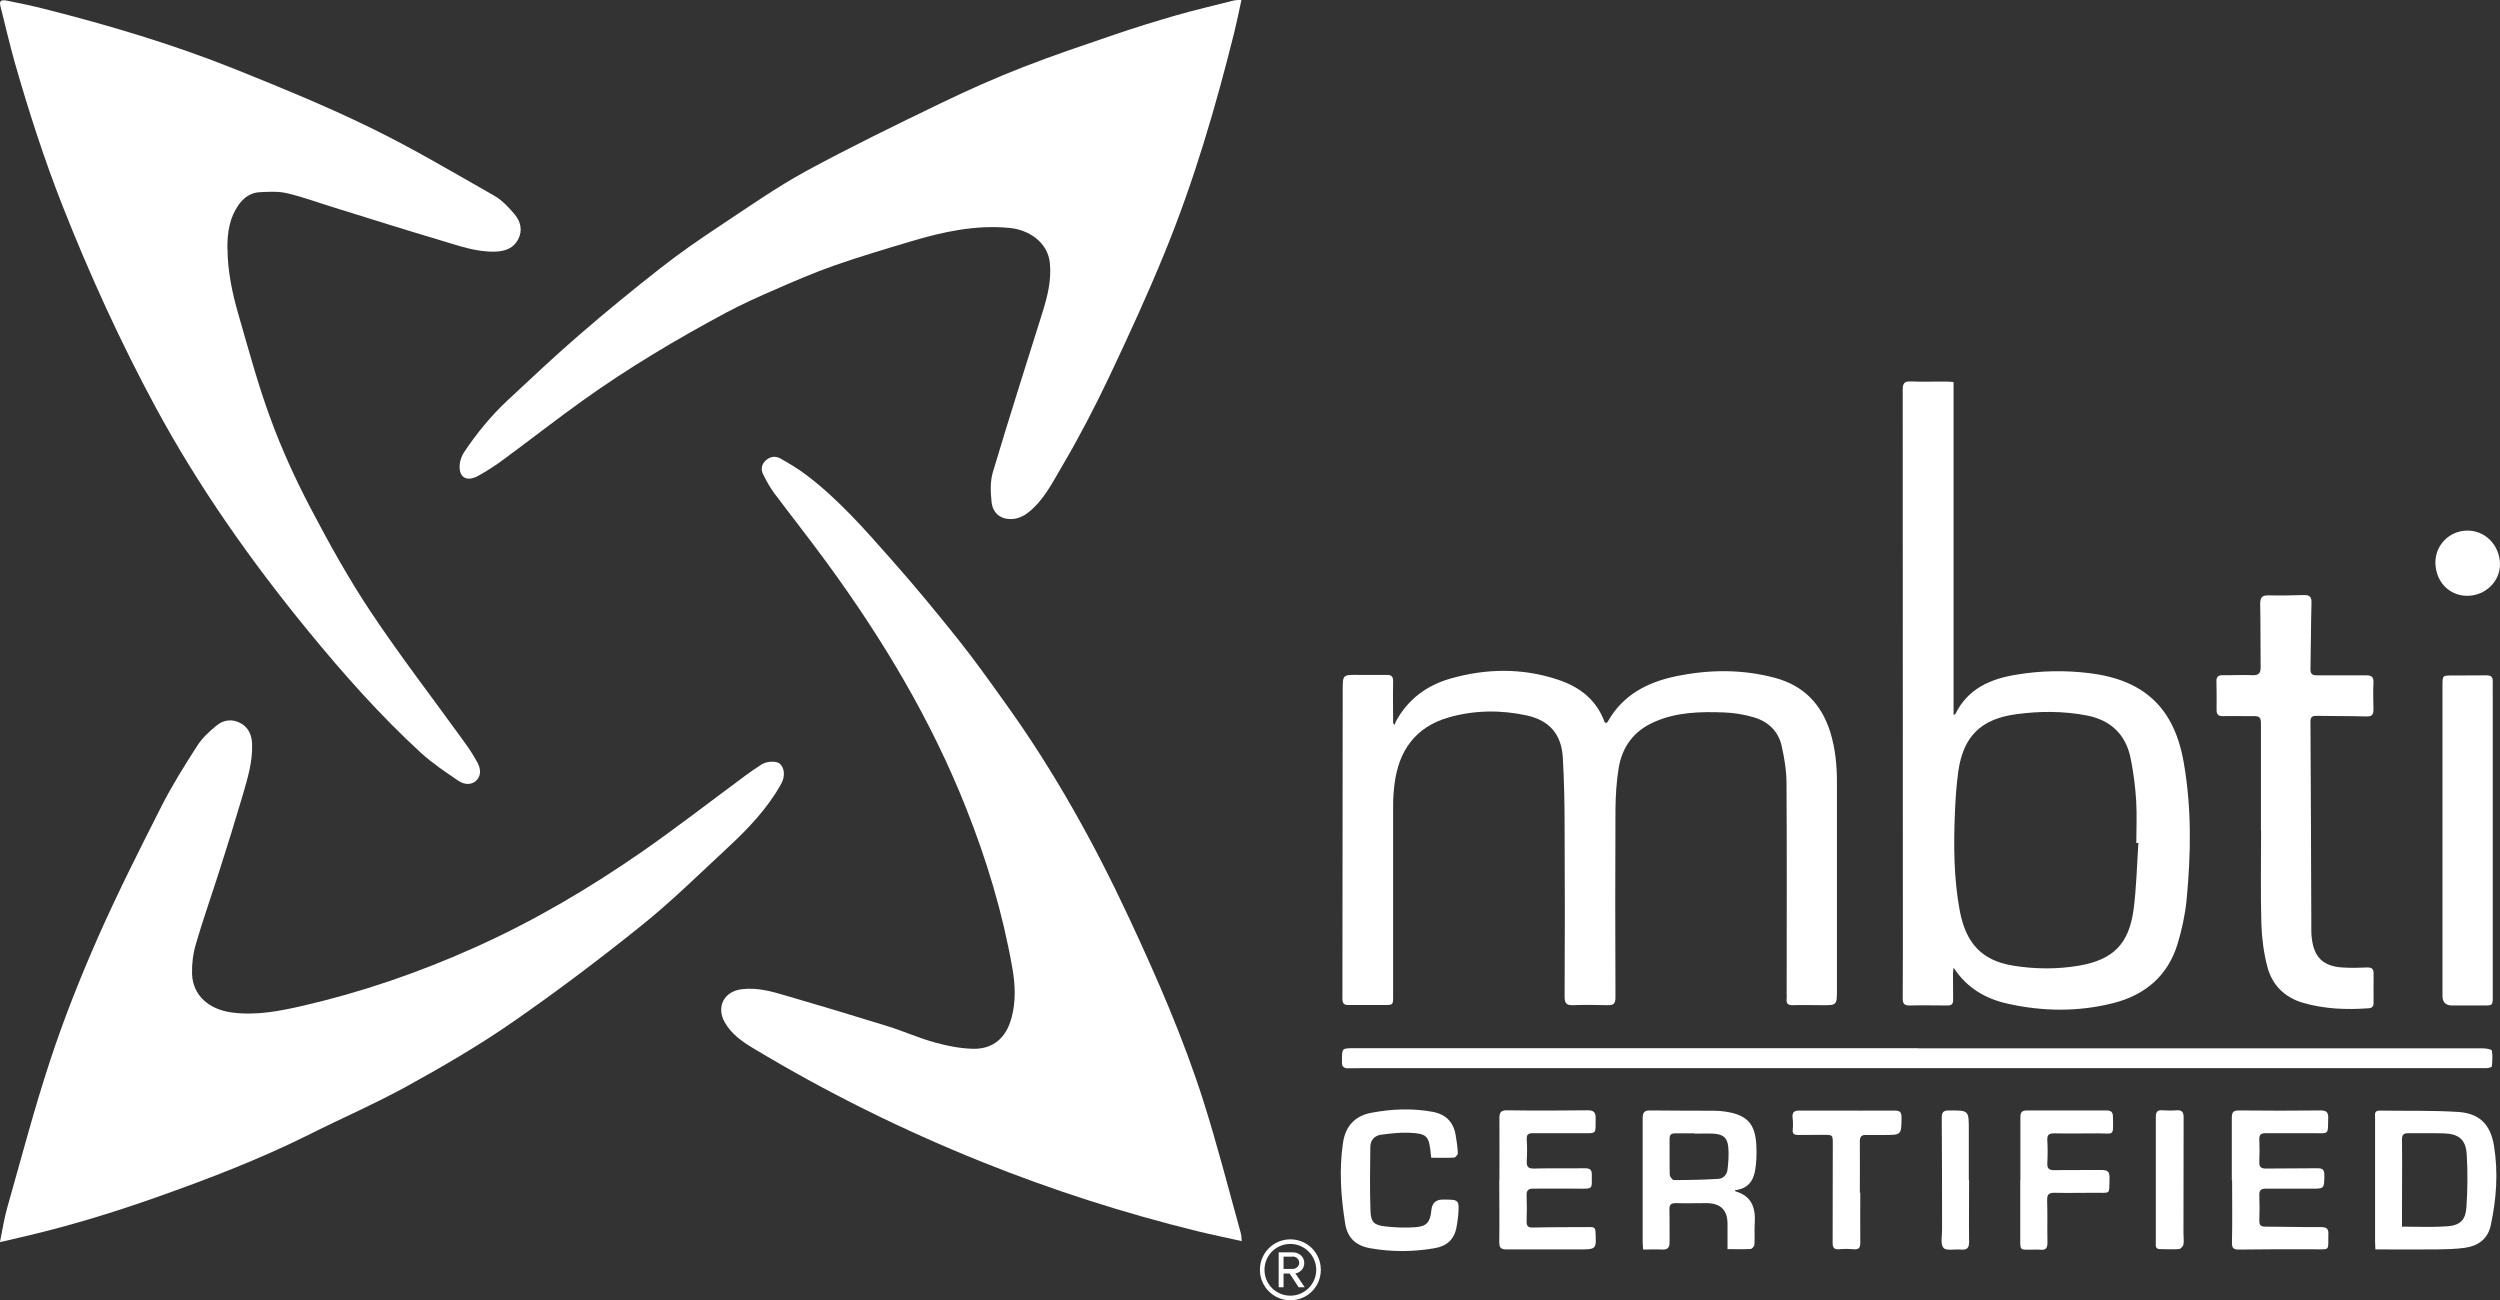
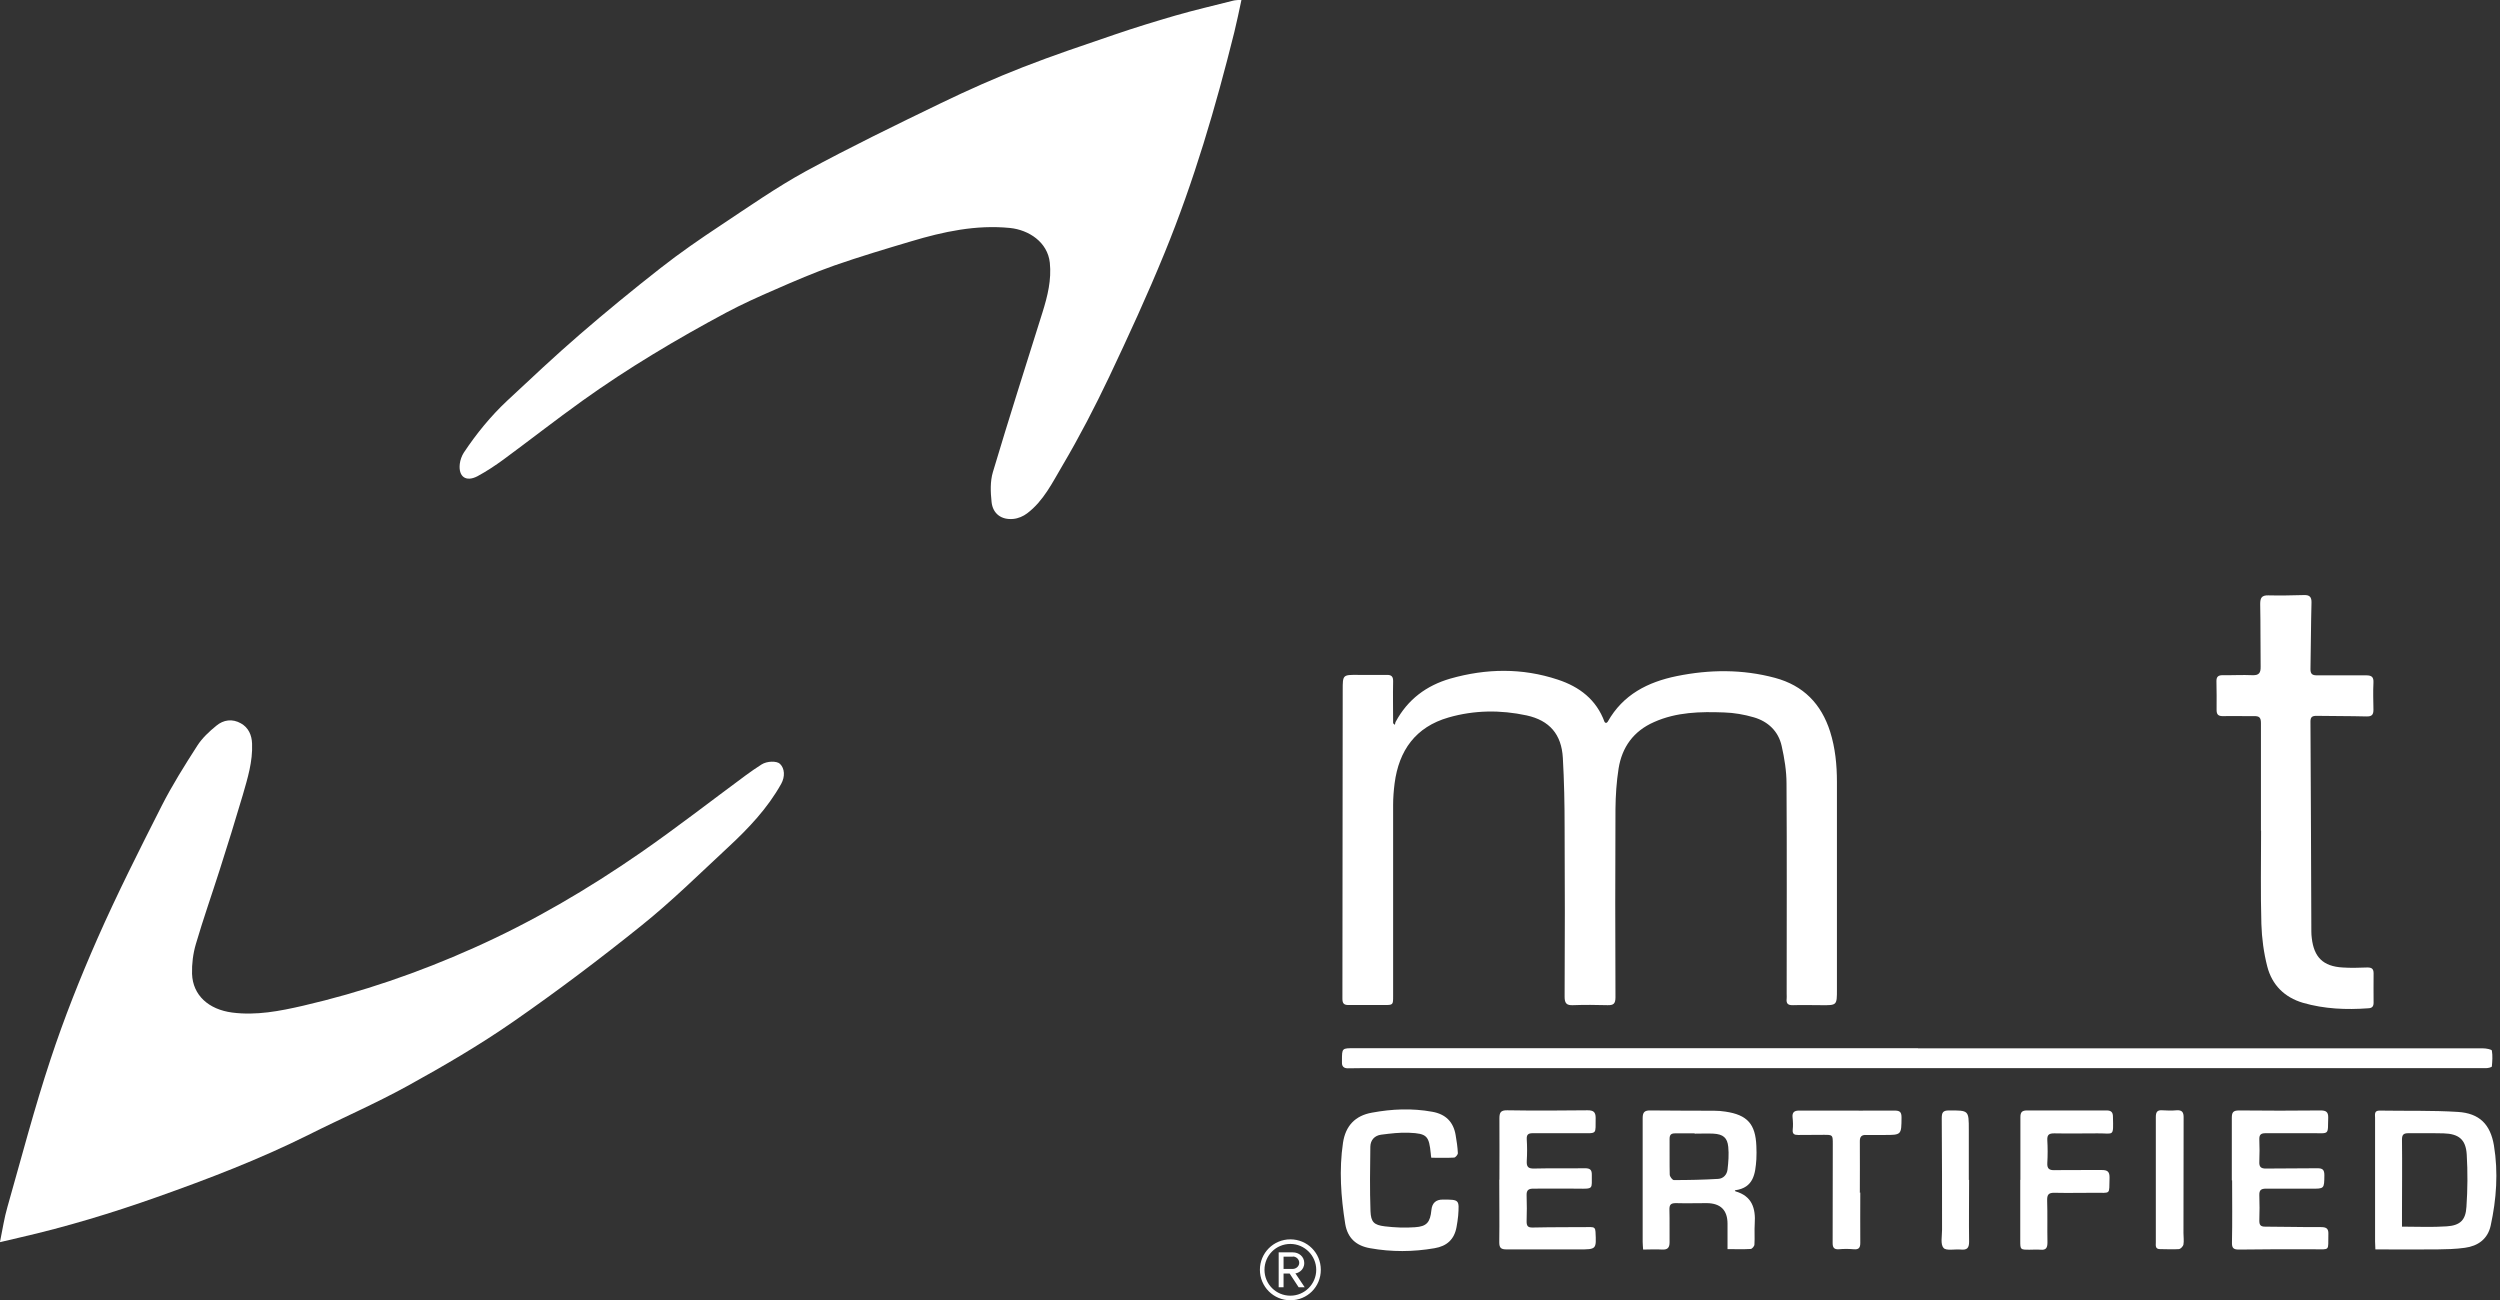
<svg xmlns="http://www.w3.org/2000/svg" id="Layer_2" data-name="Layer 2" viewBox="0 0 169.1 87.95">
  <rect x="0" y="0" width="169.1" height="87.95" fill="#333333" stroke="none" />
  <defs>
    <style>
      .cls-1 {
        fill: #fff;
      }
    </style>
  </defs>
  <g id="Layer_1-2" data-name="Layer 1">
    <g>
      <path class="cls-1" d="m0,84c.18-.88.29-1.63.5-2.35.95-3.34,1.83-6.71,2.92-10,.91-2.76,1.99-5.48,3.16-8.14,1.34-3.04,2.84-6.01,4.34-8.97.72-1.42,1.57-2.77,2.43-4.11.33-.51.8-.95,1.28-1.34.49-.41,1.09-.49,1.67-.16.51.29.73.79.75,1.37.05,1.21-.3,2.34-.63,3.48-.5,1.7-1.03,3.4-1.57,5.09-.53,1.66-1.11,3.31-1.6,4.98-.19.64-.28,1.35-.26,2.02.05,1.45,1.12,2.41,2.72,2.62,1.63.21,3.21-.1,4.78-.46,3.98-.92,7.82-2.24,11.55-3.91,3.99-1.78,7.73-3.98,11.3-6.45,2.42-1.68,4.75-3.49,7.12-5.24.34-.25.69-.49,1.05-.72.37-.24,1.04-.25,1.25-.04.32.31.35.86.08,1.35-.92,1.65-2.21,3.01-3.58,4.28-1.94,1.8-3.82,3.66-5.88,5.31-2.81,2.26-5.7,4.44-8.67,6.5-2.29,1.59-4.71,3-7.16,4.35-2.18,1.2-4.47,2.19-6.7,3.31-3.31,1.65-6.76,2.97-10.23,4.2-3.05,1.08-6.15,2.02-9.3,2.74-.39.09-.79.19-1.32.31Z" />
-       <path class="cls-1" d="m15.39,16.83c0,1.42.3,2.95.74,4.45.68,2.36,1.32,4.74,2.17,7.04.74,2.03,1.65,4.02,2.65,5.94,1.28,2.44,2.62,4.87,4.15,7.16,2,3,4.21,5.86,6.32,8.79.32.44.62.9.88,1.38.27.5.2.95-.1,1.22-.29.27-.76.31-1.23-.02-.85-.58-1.72-1.16-2.48-1.85-2.76-2.53-5.24-5.33-7.61-8.22-3.91-4.77-7.45-9.79-10.38-15.22-2.36-4.38-4.43-8.91-6.26-13.55-1.26-3.2-2.31-6.46-3.25-9.75C.64,2.95.35,1.68.03.42-.06.06.06-.04.5.05c.83.17,1.67.34,2.49.55,4.39,1.11,8.73,2.4,12.94,4.09,3.07,1.23,6.14,2.49,9.11,3.94,2.86,1.39,5.61,3.03,8.38,4.6.54.31,1,.8,1.4,1.28.39.47.54,1.07.24,1.66-.32.62-.87.82-1.55.85-1.31.04-2.51-.41-3.73-.77-2.39-.71-4.76-1.46-7.14-2.2-1.07-.33-2.13-.72-3.22-.98-.59-.14-1.24-.1-1.86-.07-.61.03-1.08.37-1.43.87-.59.85-.76,1.81-.75,2.97Z" />
-       <path class="cls-1" d="m83.99,83.95c-1.06-.24-2.05-.44-3.03-.68-4.95-1.22-9.79-2.77-14.52-4.67-5.38-2.16-10.57-4.73-15.53-7.72-.73-.44-1.43-.94-1.87-1.7-.62-1.05-.08-2.13,1.14-2.27,1.04-.13,2.02.15,3,.44,2.29.67,4.57,1.35,6.85,2.06,1.09.34,2.13.81,3.23,1.11.83.23,1.7.4,2.55.42,1.35.03,2.23-.72,2.6-2.06.32-1.14.26-2.3.06-3.43-.65-3.7-1.73-7.28-3.12-10.78-2.36-5.96-5.62-11.4-9.38-16.55-1.17-1.61-2.41-3.17-3.6-4.76-.29-.39-.52-.82-.74-1.25-.17-.34-.14-.68.16-.96.3-.28.67-.33,1.01-.13.58.33,1.16.67,1.69,1.07,2.21,1.66,4.02,3.74,5.84,5.8,1.54,1.74,3.02,3.53,4.47,5.35,1.11,1.39,2.14,2.84,3.17,4.28,3.32,4.61,6.07,9.56,8.46,14.7,1.86,3.99,3.62,8.03,4.96,12.23.94,2.96,1.71,5.98,2.54,8.97.04.15.04.31.06.53Z" />
      <path class="cls-1" d="m83.97,0c-.17.79-.31,1.48-.48,2.17-1.26,5.07-2.73,10.08-4.71,14.92-1.16,2.84-2.44,5.62-3.75,8.39-.97,2.04-2.01,4.05-3.16,6-.68,1.15-1.28,2.4-2.39,3.24-.26.2-.61.35-.94.38-.8.08-1.39-.35-1.47-1.15-.07-.66-.1-1.39.09-2.02,1.08-3.62,2.23-7.22,3.36-10.82.34-1.09.61-2.18.49-3.34-.15-1.4-1.43-2.22-2.69-2.35-2.3-.23-4.51.25-6.68.9-1.75.52-3.49,1.04-5.21,1.64-1.36.48-2.69,1.05-4.01,1.63-1.11.48-2.22.98-3.29,1.55-3.36,1.8-6.64,3.75-9.74,5.97-1.8,1.29-3.55,2.66-5.33,3.97-.56.41-1.15.8-1.76,1.13-.78.41-1.3.04-1.2-.83.03-.26.13-.54.27-.76.85-1.28,1.82-2.47,2.94-3.52,1.62-1.51,3.23-3.03,4.91-4.48,1.78-1.54,3.6-3.03,5.45-4.48,1.31-1.03,2.69-1.98,4.08-2.9,1.9-1.26,3.77-2.57,5.76-3.66,3-1.63,6.07-3.12,9.15-4.61,1.82-.88,3.67-1.7,5.54-2.43,2.05-.8,4.14-1.5,6.22-2.21,1.35-.46,2.71-.88,4.09-1.28,1.28-.37,2.59-.67,3.88-1,.14-.04.29-.04.58-.07Z" />
      <path class="cls-1" d="m108.62,48.91s.11-.05.13-.1c1.03-1.83,2.71-2.68,4.67-3.08,2.22-.45,4.44-.47,6.64.12,1.93.52,3.13,1.76,3.73,3.64.35,1.11.46,2.26.46,3.41,0,4.68,0,9.35,0,14.03,0,1.07,0,1.07-1.05,1.06-.64,0-1.28-.02-1.92,0-.35.01-.47-.11-.43-.45.01-.1,0-.21,0-.32,0-4.74.02-9.47-.01-14.21,0-.86-.14-1.72-.33-2.56-.22-.99-.92-1.65-1.88-1.93-.65-.19-1.34-.31-2.01-.33-1.61-.06-3.22-.03-4.74.65-1.39.61-2.17,1.7-2.4,3.15-.14.89-.2,1.81-.21,2.72-.02,4.25-.02,8.5,0,12.75,0,.44-.14.54-.54.53-.77-.02-1.55-.03-2.33,0-.44.02-.57-.13-.57-.57.02-3.81.02-7.62,0-11.43,0-1.58-.03-3.16-.12-4.73-.09-1.59-.9-2.53-2.45-2.87-1.77-.38-3.54-.36-5.28.14-2.23.64-3.36,2.23-3.65,4.46-.06.48-.1.97-.1,1.45,0,4.31,0,8.62,0,12.94,0,.59,0,.6-.6.6-.81,0-1.61-.01-2.42,0-.33,0-.41-.13-.41-.44.01-6.95.02-13.91.02-20.86,0-1.04,0-1.04,1.05-1.03.64,0,1.28.01,1.92,0,.34-.01.45.12.44.45-.02.94,0,1.88,0,2.82.04.04.08.08.12.11.02-.07.02-.16.06-.22.81-1.5,2.07-2.44,3.69-2.91,2.43-.69,4.86-.73,7.27.07,1.46.48,2.61,1.35,3.16,2.86,0,.02.05.04.09.07Z" />
-       <path class="cls-1" d="m132.14,25.84v22.51c.07-.03.11-.03.12-.05.84-1.73,2.4-2.39,4.15-2.67,1.63-.27,3.27-.3,4.91-.1,3.69.45,5.73,2.33,6.38,6,.55,3.1.5,6.23.2,9.35-.1,1-.32,2.01-.61,2.97-.66,2.16-2.19,3.45-4.35,4-2.37.6-4.76.57-7.14.04-1.5-.33-2.77-1.07-3.66-2.44-.01.12-.04.24-.04.36,0,.61,0,1.21.01,1.82,0,.27-.1.38-.37.38-.87,0-1.73-.02-2.6,0-.35,0-.44-.15-.44-.47.01-1.09.01-2.19.01-3.28,0-12.63,0-25.26-.01-37.89,0-.42.09-.59.55-.57.8.04,1.61,0,2.42.01.15,0,.29.02.47.03Zm12.5,31.18s-.09,0-.14,0c0-.96.05-1.91-.01-2.87-.06-.95-.18-1.9-.37-2.84-.32-1.61-1.33-2.59-2.94-2.91-1.59-.31-3.2-.31-4.81-.09-2.37.32-3.57,1.49-3.91,3.86-.13.93-.19,1.87-.23,2.81-.09,2.2-.08,4.4.32,6.58.41,2.23,1.49,3.4,3.58,3.75,1.51.25,3.03.26,4.54,0,2.27-.41,3.32-1.46,3.64-3.75.2-1.5.23-3.02.33-4.53Z" />
      <path class="cls-1" d="m152.93,56.19c0-2.43,0-4.86,0-7.29,0-.38-.13-.47-.47-.46-.7.01-1.4-.02-2.1,0-.32,0-.43-.11-.43-.42.01-.65,0-1.3-.01-1.96,0-.3.14-.39.42-.39.67.01,1.34-.03,2.01,0,.45.02.57-.16.56-.58-.02-1.41,0-2.82-.03-4.23,0-.42.1-.6.55-.59.8.02,1.61,0,2.42-.02.37-.01.51.13.5.51-.04,1.5-.04,3-.07,4.51,0,.34.15.41.44.41,1.11,0,2.22,0,3.33,0,.38,0,.51.12.49.5-.03.61-.01,1.21,0,1.82,0,.35-.11.47-.48.46-1.12-.03-2.25-.02-3.37-.04-.28,0-.41.07-.41.38.03,4.74.04,9.47.06,14.21,0,.15.01.3.03.45.15,1.29.77,1.9,2.07,1.98.56.04,1.12.02,1.69,0,.28,0,.42.08.42.39-.01.67,0,1.34,0,2,0,.24-.1.36-.35.37-1.5.11-2.98.05-4.43-.37-1.25-.37-2.09-1.21-2.41-2.45-.24-.93-.37-1.91-.4-2.87-.06-2.11-.02-4.22-.02-6.33,0,0-.02,0-.03,0Z" />
      <path class="cls-1" d="m129.73,70.91c12.74,0,25.48,0,38.22,0,.21,0,.58.07.6.15.06.35.03.72,0,1.07,0,.06-.26.12-.39.12-6.01,0-12.01,0-18.02,0-19.37,0-38.74,0-58.11,0-.29,0-.58.01-.87.01-.26,0-.4-.13-.39-.39,0-.05,0-.09,0-.14,0-.84,0-.83.83-.83,12.13,0,24.27,0,36.4,0,.58,0,1.16,0,1.73,0Z" />
-       <path class="cls-1" d="m165.21,56.85c0-3.49,0-6.98,0-10.47,0-.7,0-.69.68-.69.76,0,1.52,0,2.28-.01.31,0,.45.09.44.41-.01.42,0,.85,0,1.27,0,6.68,0,13.35,0,20.03,0,.61,0,.62-.6.62-.71,0-1.43,0-2.14,0q-.66,0-.66-.64c0-3.51,0-7.01,0-10.52h0Z" />
      <path class="cls-1" d="m160.67,84.5c-.01-.22-.02-.36-.02-.51,0-2.79,0-5.58,0-8.37,0-.23-.08-.51.32-.5,1.76.03,3.53-.02,5.28.09,1.46.09,2.2.84,2.44,2.27.3,1.82.17,3.63-.22,5.42-.2.91-.86,1.38-1.74,1.5-.63.09-1.27.1-1.9.11-1.36.01-2.73,0-4.15,0Zm1.81-1.53c1.06,0,2.04.05,3.02-.02.9-.06,1.28-.42,1.33-1.32.08-1.17.09-2.36.02-3.53-.06-1.03-.54-1.41-1.57-1.44-.79-.02-1.58,0-2.37-.01-.34,0-.44.1-.44.44.02,1.67,0,3.33,0,5,0,.29,0,.57,0,.88Z" />
      <path class="cls-1" d="m117.34,80.5c.03.05.03.07.04.08,1.13.32,1.38,1.15,1.31,2.19-.03.47.01.94-.02,1.41,0,.11-.16.3-.26.3-.5.03-1,.01-1.56.01,0-.6,0-1.16,0-1.71,0-.93-.47-1.39-1.4-1.4-.7,0-1.4.02-2.1,0-.35,0-.44.12-.43.46.02.73,0,1.46.01,2.19,0,.37-.14.51-.51.49-.41-.03-.82,0-1.28,0-.01-.2-.03-.36-.03-.52,0-2.79,0-5.59,0-8.38,0-.41.15-.52.54-.51,1.43.02,2.86.01,4.29.02.26,0,.52.02.77.06,1.48.22,2.03.84,2.09,2.32.01.3.02.61,0,.91-.07.97-.18,1.92-1.44,2.09Zm-2.72-3.84h0c-.44,0-.88,0-1.32,0-.27,0-.37.1-.37.38.01.8-.01,1.61.01,2.41,0,.13.18.37.28.37,1,0,2-.02,3-.08.35-.02.59-.29.63-.63.06-.51.1-1.03.05-1.53-.06-.63-.35-.86-1-.9-.42-.02-.85,0-1.27,0Z" />
      <path class="cls-1" d="m96.81,78.3c-.02-.13-.03-.19-.03-.25-.12-1.21-.25-1.38-1.46-1.43-.63-.03-1.27.05-1.9.13-.44.06-.72.36-.73.81-.02,1.45-.04,2.91.01,4.36.03.74.23.94.97,1.03.67.08,1.36.11,2.04.06.8-.05,1.03-.34,1.11-1.16q.07-.72.78-.71c1.11,0,1.11,0,1.03,1.1-.02.26-.07.51-.11.76-.15.83-.65,1.29-1.49,1.43-1.45.25-2.9.26-4.35,0-.94-.16-1.53-.68-1.69-1.65-.29-1.82-.42-3.65-.15-5.48.17-1.14.82-1.84,1.96-2.04,1.35-.25,2.71-.31,4.08-.06.9.16,1.43.68,1.58,1.58.07.4.13.81.15,1.22,0,.1-.16.3-.26.3-.5.03-1,.01-1.52.01Z" />
      <path class="cls-1" d="m150.96,79.84c0-1.41,0-2.82,0-4.23,0-.37.09-.5.49-.5,1.84.02,3.68.02,5.52,0,.37,0,.52.11.51.49-.03,1.19.1,1.05-1.05,1.05-1.06,0-2.13,0-3.19,0-.31,0-.43.1-.42.42.02.5.02,1,0,1.5-.02.36.11.48.47.47,1.15-.02,2.31,0,3.46-.02.35,0,.47.1.47.47-.01.92,0,.92-.9.91-1.02,0-2.04,0-3.05,0-.33,0-.46.1-.45.44.02.58.02,1.15,0,1.73,0,.29.09.4.39.4,1.26,0,2.52.04,3.78.03.41,0,.52.13.5.52-.03,1.1.16.99-.99.98-1.69-.01-3.37,0-5.06.02-.38,0-.48-.11-.47-.49.03-1.4.01-2.79.01-4.19,0,0,0,0,0,0Z" />
      <path class="cls-1" d="m101.42,79.79c0-1.38.01-2.76,0-4.14,0-.39.08-.56.53-.55,1.81.03,3.62.02,5.43,0,.38,0,.55.1.55.51-.02,1.14.14,1.04-1.01,1.04-1.08,0-2.16,0-3.24,0-.31,0-.43.09-.41.42.03.48.03.97,0,1.46-.02.4.1.52.51.51,1.14-.03,2.28,0,3.42-.02.35,0,.48.1.47.46-.01.94.14.94-.94.92-1-.01-2.01,0-3.01,0-.33,0-.47.1-.46.44.02.59.02,1.18,0,1.78,0,.3.08.42.42.41,1.31-.03,2.61-.02,3.92-.03.23,0,.31.08.32.32.06,1.19.07,1.19-1.13,1.19-1.63,0-3.25,0-4.88,0-.37,0-.5-.09-.5-.48.02-1.41,0-2.82,0-4.23h0Z" />
      <path class="cls-1" d="m136.66,79.79c0-1.41,0-2.82,0-4.23,0-.34.12-.45.45-.45,1.79,0,3.59,0,5.38,0,.32,0,.43.13.43.43.03,1.39.08,1.11-1.04,1.12-.97,0-1.95.02-2.92,0-.35,0-.5.08-.48.46.03.51.03,1.03,0,1.55-.02.39.14.49.5.48,1.06-.02,2.13,0,3.19-.01.38,0,.53.11.52.53-.04,1.18.13,1-1.03,1.01-.9,0-1.79.02-2.69,0-.42-.01-.51.14-.5.53.03.94,0,1.88.02,2.82,0,.37-.09.54-.48.5-.24-.02-.49,0-.73,0-.63,0-.63,0-.63-.61,0-1.37,0-2.73,0-4.1,0,0,0,0,0,0Z" />
      <path class="cls-1" d="m125.83,80.66c0,1.14-.01,2.28,0,3.41,0,.34-.11.46-.45.43-.33-.03-.67-.03-1,0-.32.02-.42-.11-.42-.42.01-2.23,0-4.46.01-6.69,0-.63,0-.63-.61-.63-.58,0-1.15,0-1.73.01-.26,0-.4-.06-.37-.36.03-.27.02-.55-.01-.82-.04-.35.12-.47.43-.47.64,0,1.28,0,1.91,0,1.52,0,3.04.01,4.56,0,.36,0,.47.1.47.47-.01,1.18,0,1.18-1.18,1.18-.4,0-.79.01-1.19,0-.33-.02-.46.11-.45.45.01,1.15,0,2.31,0,3.46,0,0,0,0,0,0Z" />
      <path class="cls-1" d="m145.82,79.75c0-1.4,0-2.79,0-4.19,0-.32.08-.49.44-.46.32.02.64.03.96,0,.39-.03.49.15.48.51-.01,2.6-.01,5.19-.01,7.79,0,.26.04.52,0,.77-.02.13-.19.31-.31.32-.42.03-.85,0-1.28,0-.34,0-.28-.26-.28-.46,0-1.43,0-2.85,0-4.28,0,0,0,0,.01,0Z" />
      <path class="cls-1" d="m133.19,79.8c0,1.4-.02,2.79,0,4.19,0,.44-.15.57-.56.53-.4-.04-.99.1-1.17-.11-.22-.25-.1-.8-.1-1.22,0-2.52,0-5.03-.02-7.55,0-.38.07-.53.49-.53,1.34,0,1.34-.02,1.34,1.33,0,1.12,0,2.25,0,3.37,0,0,0,0,.01,0Z" />
-       <path class="cls-1" d="m164.73,38.07c-.01-1.2.94-2.17,2.15-2.18,1.21-.02,2.19.98,2.22,2.24.02,1.19-.98,2.17-2.22,2.17-1.21,0-2.13-.95-2.15-2.23Z" />
      <path class="cls-1" d="m87.28,87.95c-1.14,0-2.06-.92-2.06-2.06s.92-2.06,2.06-2.06,2.06.91,2.06,2.06-.91,2.06-2.06,2.06Zm0-3.81c-.97,0-1.75.78-1.75,1.75s.78,1.75,1.75,1.75,1.75-.79,1.75-1.75-.79-1.75-1.75-1.75Zm.56,2.93l-.61-.93h-.41v.93h-.33v-2.36h.96c.4,0,.77.28.77.72,0,.52-.47.7-.6.7l.63.94h-.41Zm-.39-2.07h-.63v.83h.63c.2,0,.43-.17.43-.41,0-.26-.22-.43-.43-.43Z" />
    </g>
  </g>
</svg>